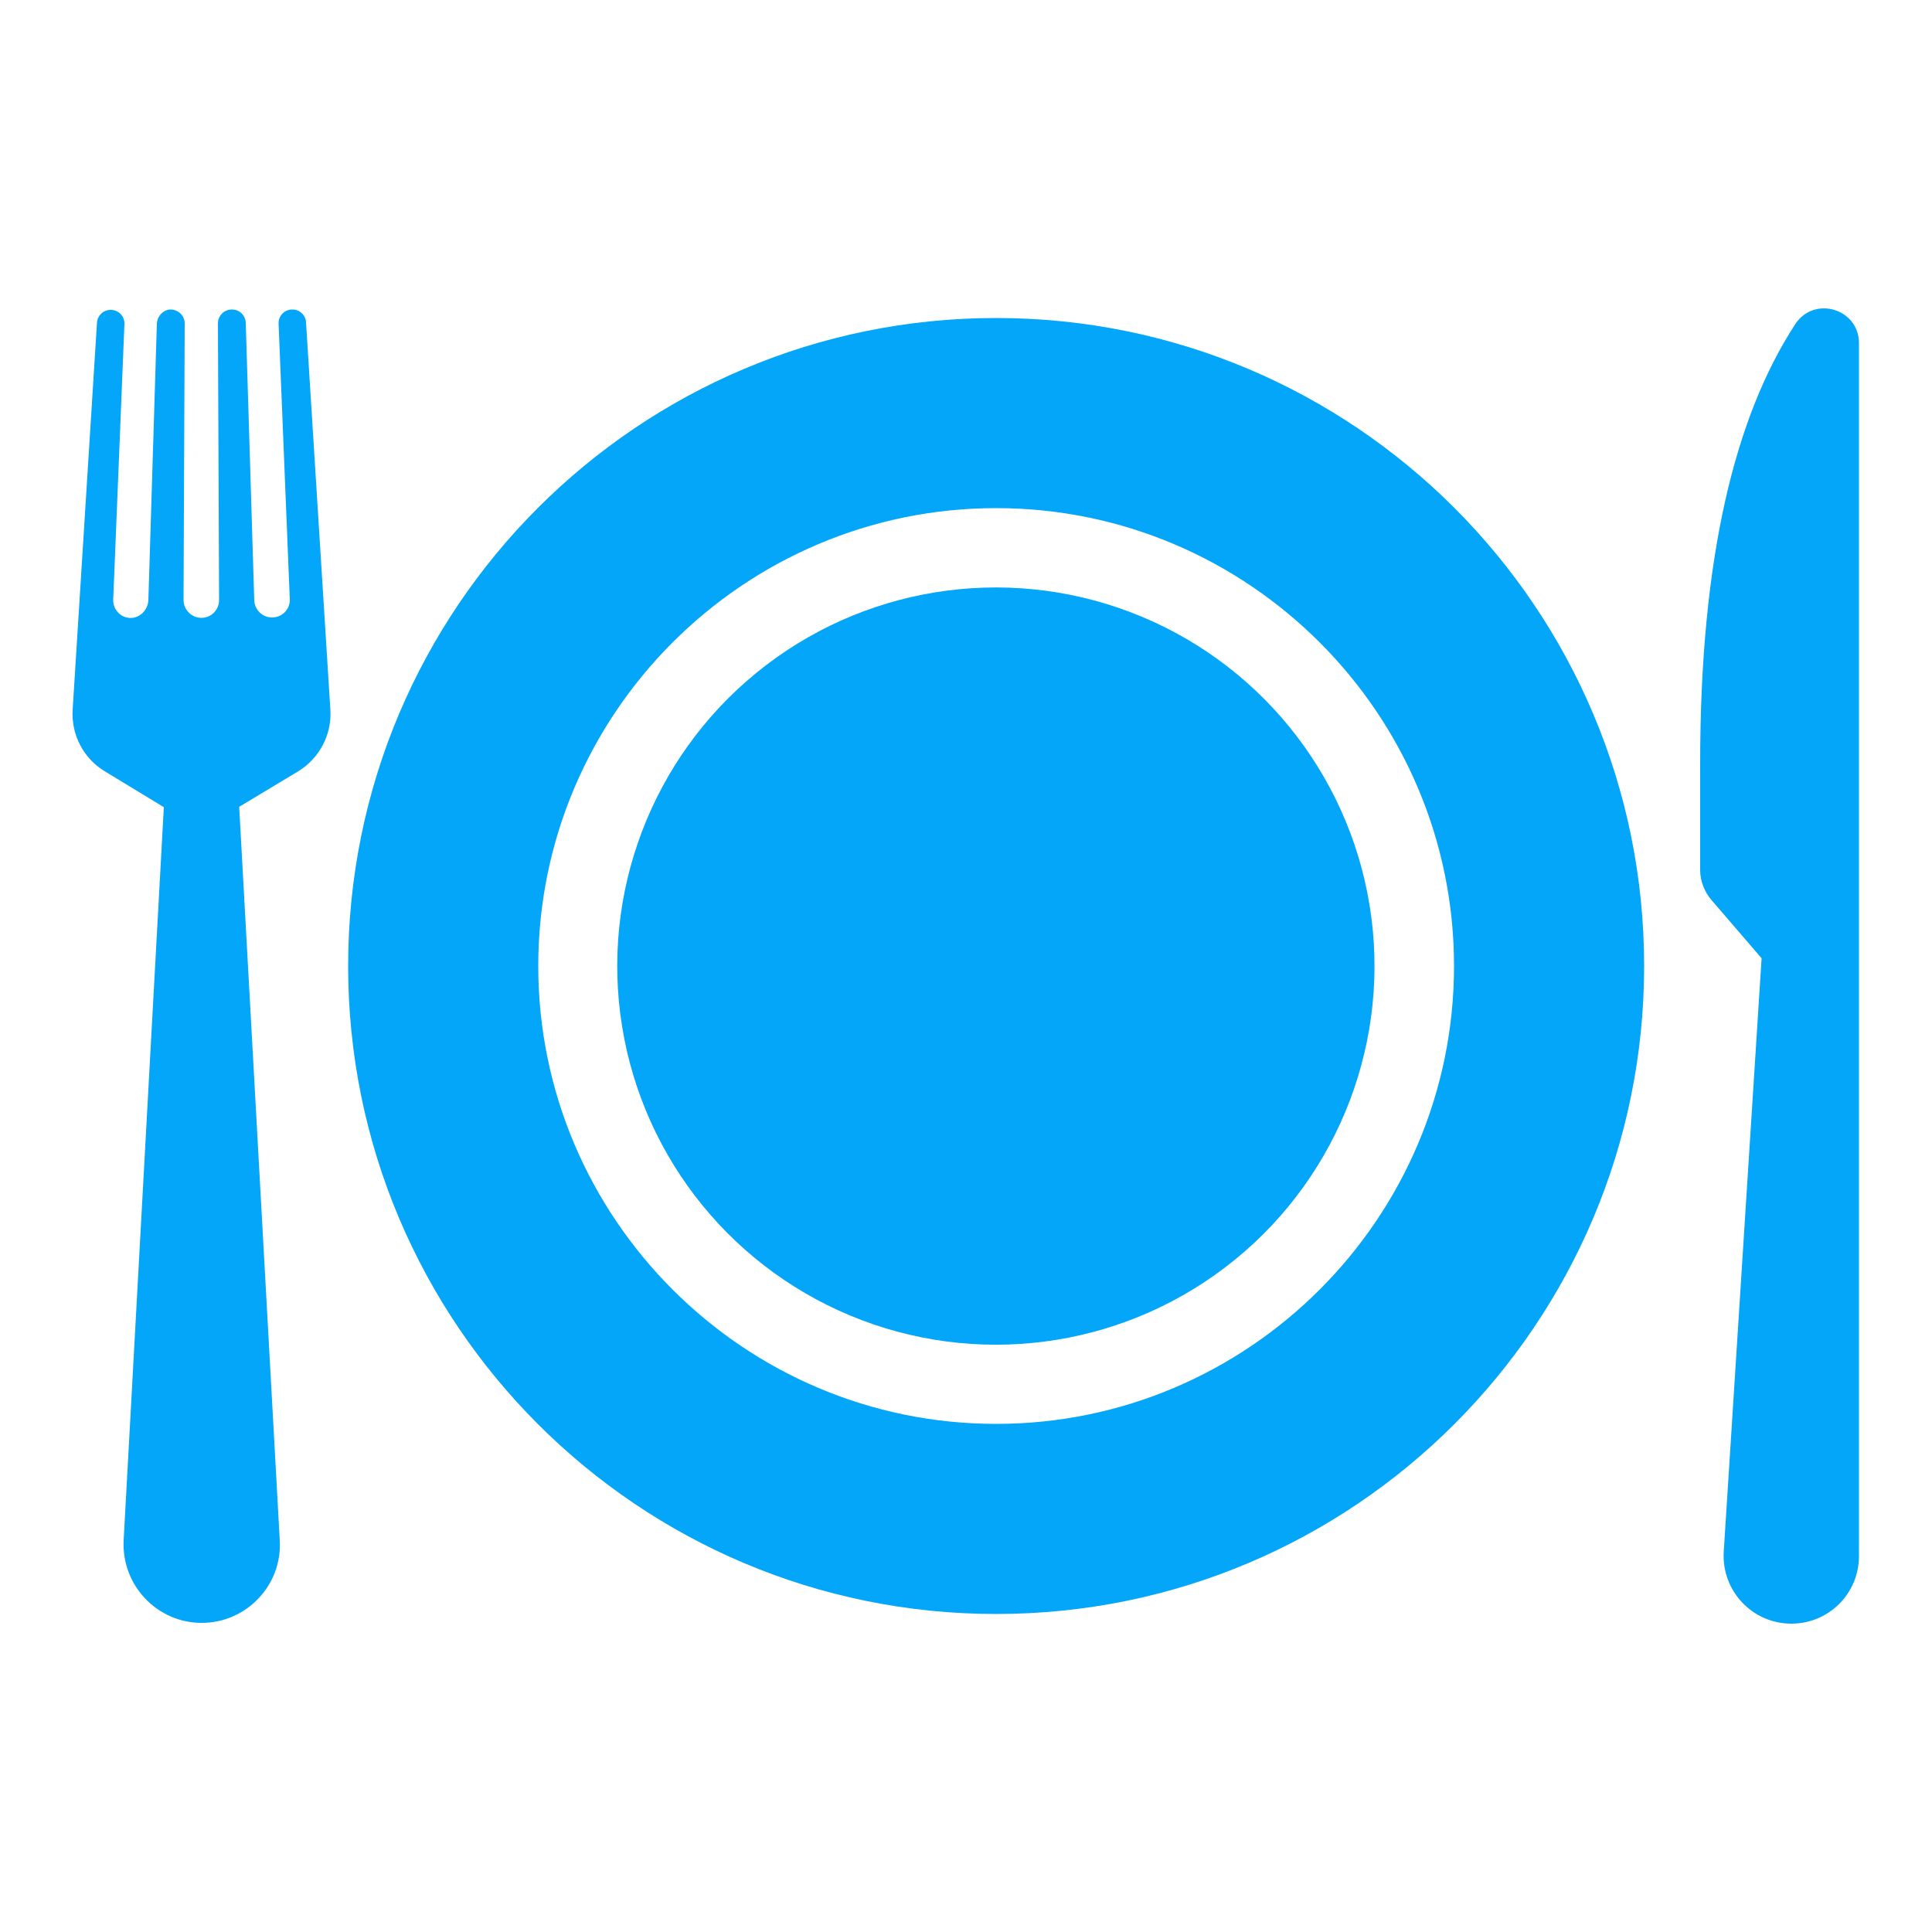
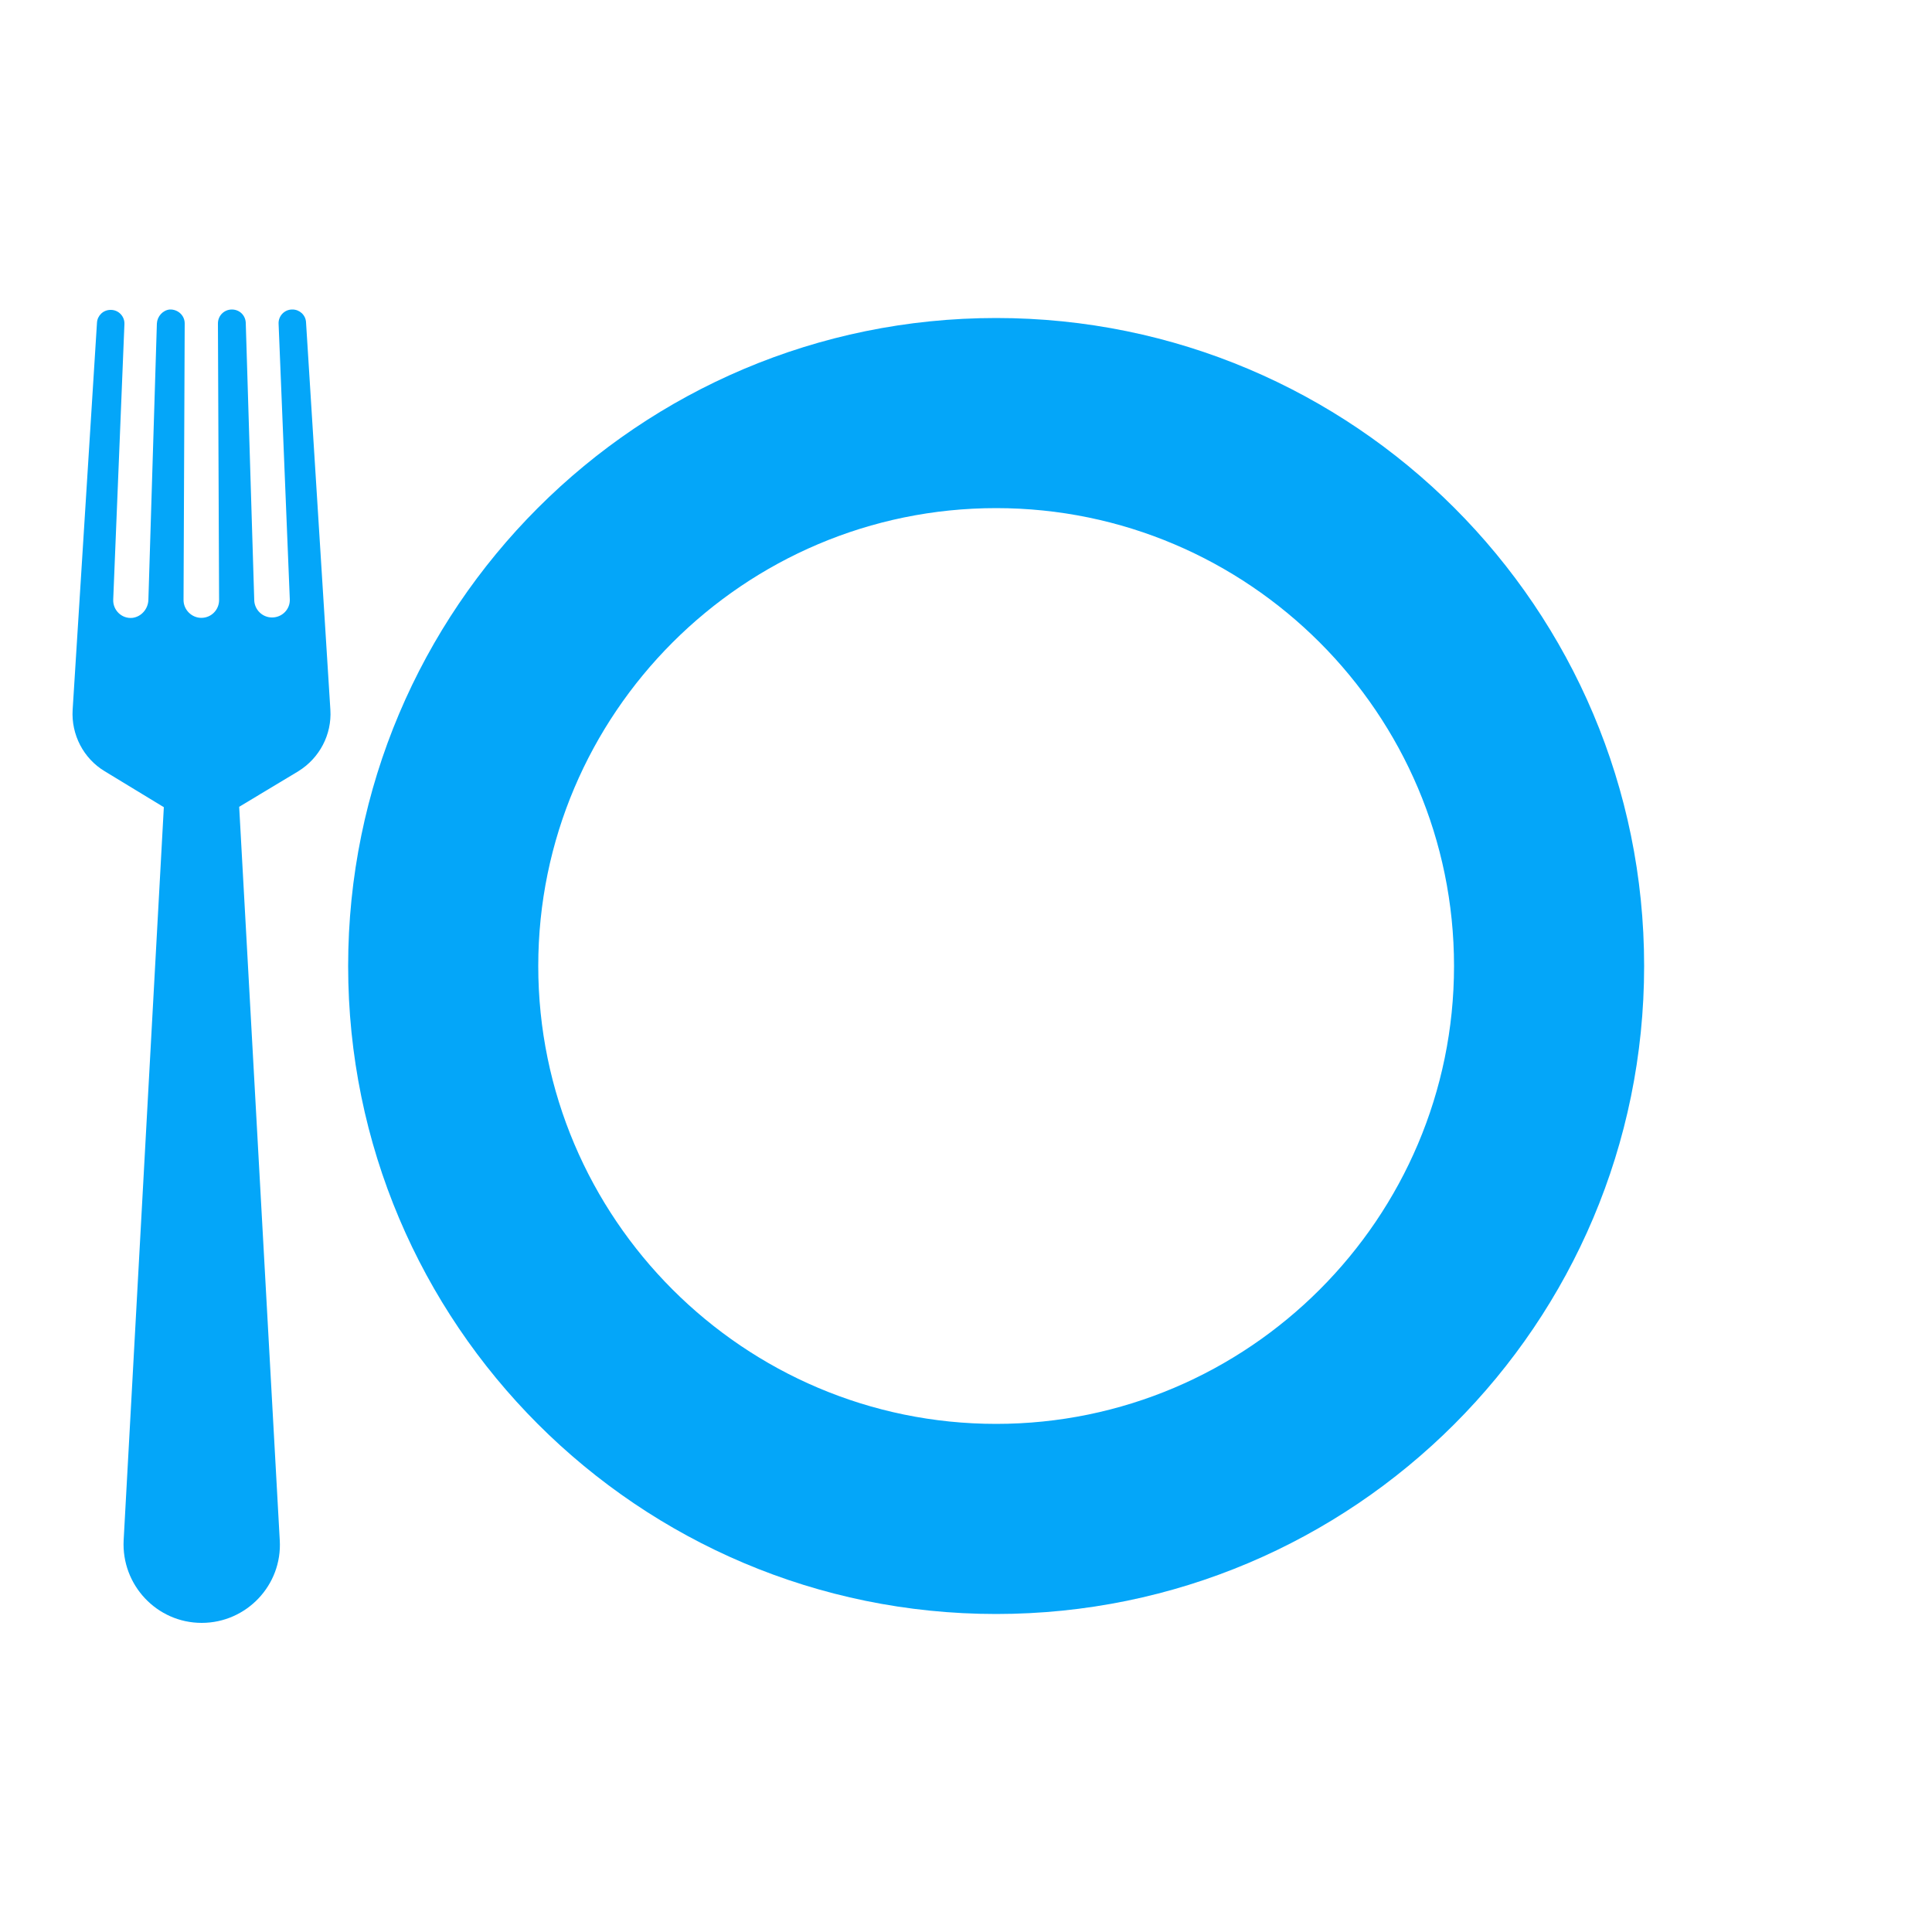
<svg xmlns="http://www.w3.org/2000/svg" id="Glyph" x="0px" y="0px" viewBox="0 0 500 500" style="enable-background:new 0 0 500 500;" xml:space="preserve">
  <g>
    <path d="M77.2,199.6c5.5-3.4,8.7-9.5,8.3-15.9L79.2,83.4c-0.1-1.9-1.7-3.3-3.5-3.3h-0.1c-2,0-3.6,1.7-3.5,3.7l2.9,71.3   c0.1,2.6-2,4.7-4.6,4.7h0c-2.5,0-4.5-2-4.6-4.4l-2.2-71.9c-0.1-1.9-1.6-3.4-3.6-3.4c-2,0-3.6,1.6-3.6,3.6l0.3,71.6   c0,2.5-2,4.6-4.6,4.6h0c-2.5,0-4.6-2.1-4.6-4.6l0.3-71.6c0-2.1-1.8-3.7-3.9-3.6c-1.8,0.2-3.2,1.8-3.3,3.6l-2.2,71.6   c-0.1,2.3-1.8,4.3-4.1,4.6c-2.8,0.3-5.1-2-5-4.7l2.9-71.3c0.1-2-1.5-3.7-3.5-3.7h-0.1c-1.9,0-3.4,1.5-3.5,3.3l-6.3,100.2   c-0.4,6.4,2.8,12.6,8.3,15.9l15.3,9.3L32,398.6c-0.6,11.6,8.6,21.4,20.2,21.4l0,0c11.6,0,20.9-9.8,20.2-21.4L61.9,208.8L77.2,199.6   z" fill="#04a6f9" />
    <g>
-       <ellipse transform="matrix(0.987 -0.16 0.16 0.987 -36.717 44.519)" cx="257.8" cy="250" rx="98" ry="98" fill="#04a6f9" />
-       <path d="M257.8,82.3c-92.6,0-167.7,75.1-167.7,167.7s75.1,167.7,167.7,167.7c92.6,0,167.7-75.1,167.7-167.7S350.4,82.3,257.8,82.3    z M257.8,368.5c-65.3,0-118.5-53.2-118.5-118.5s53.2-118.5,118.5-118.5S376.3,184.7,376.3,250S323.1,368.5,257.8,368.5z" fill="#04a6f9" />
+       <path d="M257.8,82.3c-92.6,0-167.7,75.1-167.7,167.7s75.1,167.7,167.7,167.7c92.6,0,167.7-75.1,167.7-167.7S350.4,82.3,257.8,82.3    z M257.8,368.5c-65.3,0-118.5-53.2-118.5-118.5s53.2-118.5,118.5-118.5S376.3,184.7,376.3,250S323.1,368.5,257.8,368.5" fill="#04a6f9" />
    </g>
    <g>
-       <path d="M455.9,248l-13-15.1c-1.8-2.1-2.9-4.9-2.9-7.7v-27.6c0-53.6,9.1-89.9,24.6-113.7c4.9-7.5,16.5-4,16.5,4.9l0,313.9    c0,9.7-7.8,17.5-17.5,17.5h0c-10.1,0-18.1-8.5-17.5-18.6L455.9,248z" fill="#04a6f9" />
-     </g>
+       </g>
  </g>
</svg>